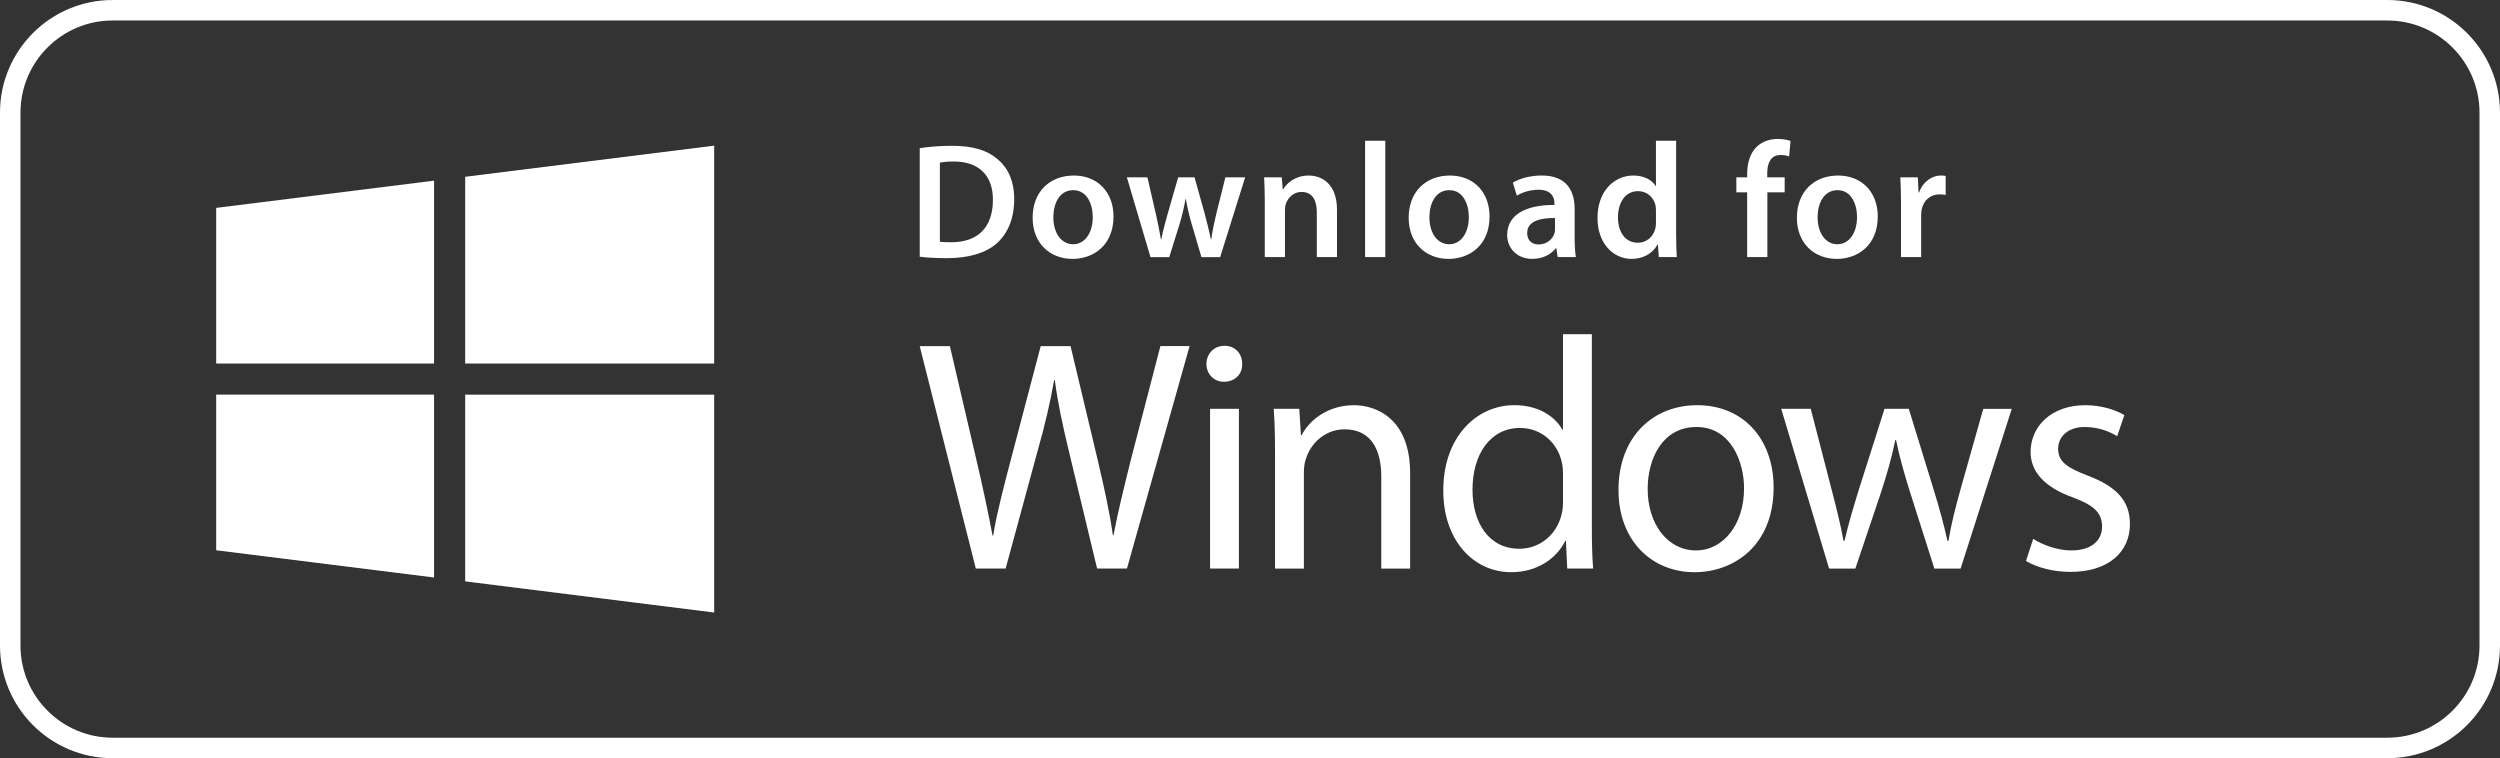
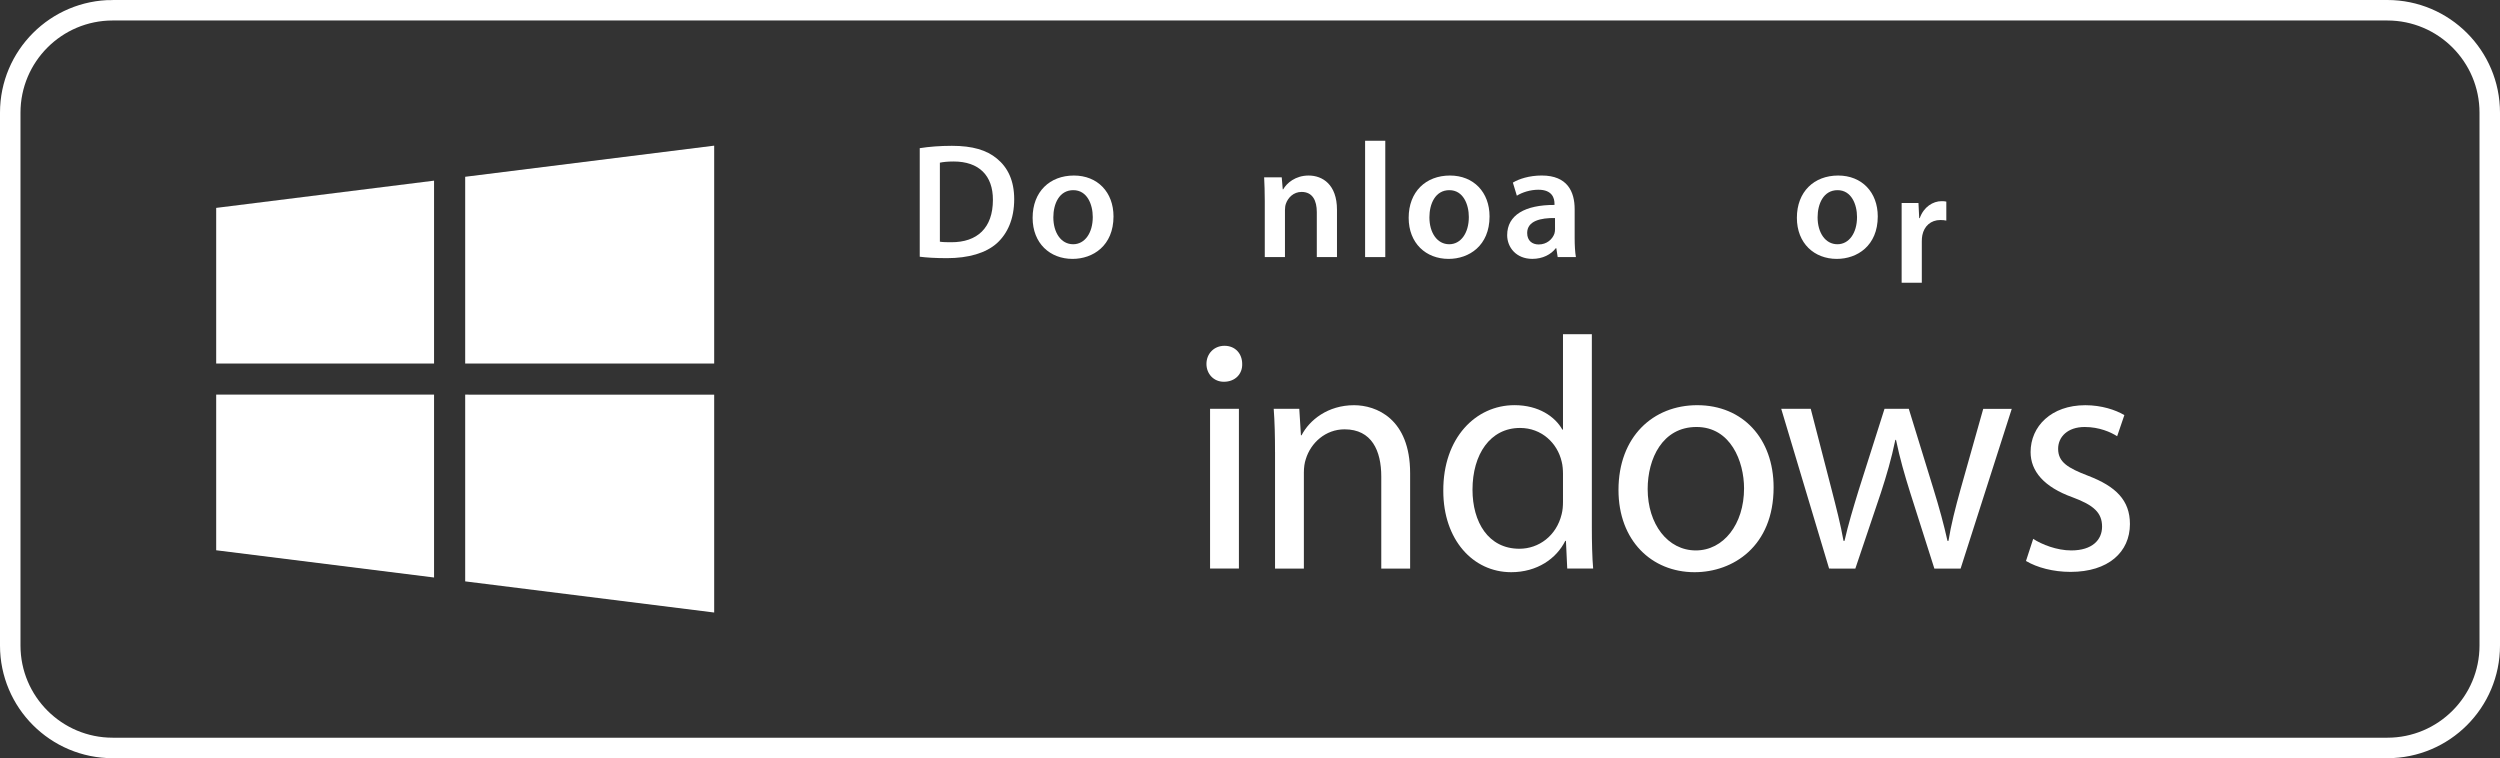
<svg xmlns="http://www.w3.org/2000/svg" id="Layer_1" viewBox="0 0 122 37" style="enable-background:new 0 0 122 37;">
  <rect x="0" y="0" width="122" height="37" fill="#333333" stroke="none" />
  <style>.st0{fill:none;stroke:#FFFFFF;}
.st1{fill:#FFFFFF;}</style>
  <g>
    <path id="Rectangle_300_2_" class="st0" d="M5.5.5h111c2.761.0 5 2.239 5 5v26c0 2.761-2.239 5-5 5H5.5c-2.761.0-5-2.239-5-5v-26c0-2.761 2.239-5 5-5z" />
    <g id="Group_449_1_" transform="translate(8.289 5.649)">
      <g id="Group_442_1_" transform="translate(0 1.318)">
        <g id="Group_441_1_">
          <path id="Path_471_1_" class="st1" d="M2.261 3.178v7.595h10.632V1.849L2.261 3.178z" />
        </g>
      </g>
      <g id="Group_444_1_" transform="translate(9.372)">
        <g id="Group_443_1_">
          <path id="Path_472_1_" class="st1" d="M5.04 2.978v9.113h12.151V1.459L5.04 2.978z" />
        </g>
      </g>
      <g id="Group_446_1_" transform="translate(9.372 9.372)">
        <g id="Group_445_1_">
          <path id="Path_473_1_" class="st1" d="M5.04 4.237v9.113l12.151 1.52V4.239L5.04 4.237z" />
        </g>
      </g>
      <g id="Group_448_1_" transform="translate(0 9.372)">
        <g id="Group_447_1_">
          <path id="Path_474_1_" class="st1" d="M2.261 4.237v7.595l10.632 1.329V4.237H2.261z" />
        </g>
      </g>
    </g>
    <g>
-       <path class="st1" d="M47.619 27.746 44.882 16.89h1.472l1.28 5.492c.32 1.353.608 2.706.8 3.753h.032c.176-1.079.512-2.368.88-3.769l1.441-5.476h1.456l1.313 5.508c.304 1.289.592 2.577.752 3.721h.032c.224-1.192.528-2.401.864-3.753l1.424-5.476h1.424l-3.057 10.856h-1.456l-1.36-5.654c-.336-1.385-.56-2.448-.704-3.544h-.032c-.192 1.08-.432 2.143-.832 3.544l-1.536 5.654C49.075 27.746 47.619 27.746 47.619 27.746z" />
      <path class="st1" d="M60.619 17.76c.016.483-.336.87-.896.87-.496.0-.848-.387-.848-.87.0-.499.368-.885.88-.885C60.283 16.874 60.619 17.261 60.619 17.76zM59.051 27.746v-7.795h1.408v7.795H59.051z" />
      <path class="st1" d="M62.221 22.061c0-.805-.016-1.466-.064-2.11h1.248l.08 1.289h.032c.384-.741 1.28-1.466 2.56-1.466 1.072.0 2.737.645 2.737 3.318v4.655h-1.408v-4.493c0-1.257-.463-2.303-1.792-2.303-.929.0-1.649.66-1.889 1.449-.064.178-.096.419-.096.661v4.687h-1.407v-5.687H62.221z" />
      <path class="st1" d="M77.682 16.31v9.422c0 .693.016 1.482.064 2.014h-1.265l-.063-1.353h-.032c-.432.869-1.376 1.53-2.64 1.53-1.873.0-3.313-1.594-3.313-3.963-.016-2.593 1.585-4.188 3.473-4.188 1.185.0 1.984.564 2.336 1.192h.032v-4.655L77.682 16.31v0zM76.274 23.124c0-.177-.016-.419-.064-.596-.208-.902-.976-1.644-2.032-1.644-1.456.0-2.32 1.289-2.32 3.012.0 1.578.768 2.883 2.288 2.883.945.0 1.809-.628 2.064-1.691.048-.193.064-.387.064-.613C76.274 24.475 76.274 23.124 76.274 23.124z" />
      <path class="st1" d="M86.552 23.784c0 2.883-1.984 4.139-3.857 4.139-2.097.0-3.713-1.546-3.713-4.011.0-2.609 1.696-4.139 3.841-4.139C85.047 19.773 86.552 21.4 86.552 23.784zM80.406 23.865c0 1.708.976 2.996 2.352 2.996 1.344.0 2.352-1.272 2.352-3.028.0-1.321-.656-2.996-2.32-2.996S80.406 22.382 80.406 23.865z" />
      <path class="st1" d="M88.364 19.951l1.024 3.962c.224.87.432 1.676.576 2.481h.048c.177-.789.432-1.627.688-2.465l1.264-3.978h1.185l1.2 3.898c.289.935.513 1.756.688 2.545h.048c.128-.789.336-1.61.593-2.529l1.104-3.914h1.392l-2.496 7.795h-1.281l-1.184-3.72c-.272-.87-.497-1.644-.688-2.561h-.032c-.193.934-.432 1.739-.704 2.577l-1.248 3.704H89.26l-2.336-7.795H88.364z" />
      <path class="st1" d="M99.22 26.296c.416.274 1.153.565 1.857.565 1.024.0 1.504-.515 1.504-1.16.0-.677-.4-1.047-1.44-1.433-1.392-.499-2.048-1.272-2.048-2.207.0-1.256 1.008-2.287 2.672-2.287.784.0 1.472.226 1.904.483l-.352 1.031c-.304-.194-.864-.451-1.584-.451-.833.0-1.296.483-1.296 1.063.0.645.463.935 1.472 1.321 1.344.515 2.032 1.192 2.032 2.352.0 1.369-1.056 2.335-2.896 2.335-.849.0-1.632-.21-2.177-.532L99.22 26.296z" />
    </g>
    <g>
      <path class="st1" d="M44.883 7.231c.438-.071.987-.115 1.569-.115 1.012.0 1.7.21 2.196.622.525.427.845 1.068.845 1.983.0.966-.33 1.68-.839 2.144-.541.486-1.394.733-2.44.733-.573.0-1.008-.029-1.331-.07V7.231zM45.866 11.795c.138.023.348.026.549.026 1.278.007 2.039-.702 2.039-2.066.005-1.189-.68-1.874-1.916-1.874-.309.0-.529.027-.672.058V11.795z" />
      <path class="st1" d="M54.339 10.562c0 1.431-1.004 2.072-1.999 2.072-1.099.0-1.948-.758-1.948-2.005.0-1.277.841-2.063 2.014-2.063C53.564 8.566 54.339 9.382 54.339 10.562zM51.403 10.604c0 .749.374 1.315.968 1.315.564.0.956-.545.956-1.328.0-.611-.271-1.311-.95-1.311C51.686 9.28 51.403 9.955 51.403 10.604z" />
-       <path class="st1" d="M55.994 8.653l.407 1.766c.093.415.181.837.252 1.261h.019c.079-.419.201-.854.313-1.254l.51-1.772h.797l.485 1.729c.121.451.229.876.312 1.298h.018c.062-.42.152-.847.26-1.299l.432-1.728h.965l-1.22 3.893H58.63l-.467-1.585c-.118-.407-.207-.773-.294-1.246h-.017c-.083.48-.182.86-.297 1.245l-.495 1.586h-.917l-1.152-3.893L55.994 8.653v0z" />
      <path class="st1" d="M61.721 9.811c0-.449-.014-.82-.031-1.157h.859l.049.585h.022c.173-.303.594-.673 1.241-.673.679.0 1.384.438 1.384 1.668v2.312H64.26V10.35c0-.559-.205-.984-.743-.984-.392.0-.662.277-.766.578-.03.08-.045.2-.045.312v2.29h-.985C61.721 12.546 61.721 9.811 61.721 9.811z" />
      <path class="st1" d="M66.617 6.869h.985v5.677h-.985V6.869z" />
      <path class="st1" d="M72.69 10.562c0 1.431-1.004 2.072-1.999 2.072-1.099.0-1.948-.758-1.948-2.005.0-1.277.841-2.063 2.014-2.063C71.916 8.566 72.69 9.382 72.69 10.562zM69.755 10.604c0 .749.374 1.315.968 1.315.564.0.956-.545.956-1.328.0-.611-.271-1.311-.95-1.311C70.038 9.28 69.755 9.955 69.755 10.604z" />
      <path class="st1" d="M76.015 12.546l-.067-.434h-.024c-.235.308-.643.521-1.146.521-.79.0-1.228-.564-1.228-1.158.0-.981.875-1.479 2.309-1.474V9.938c0-.256-.101-.681-.79-.679-.381.0-.781.123-1.047.291l-.194-.639c.294-.179.798-.346 1.41-.346 1.249.0 1.605.787 1.605 1.642v1.401c0 .354.018.697.061.938C76.904 12.546 76.015 12.546 76.015 12.546zM75.884 10.64c-.694-.01-1.358.137-1.358.729.0.382.25.561.561.561.394.0.676-.253.771-.538.021-.068.027-.146.027-.214L75.884 10.64v0z" />
-       <path class="st1" d="M81.795 6.869v4.585c0 .399.014.828.031 1.092H80.95l-.044-.616h-.018c-.232.436-.702.704-1.265.704-.929.0-1.665-.793-1.665-1.989-.006-1.305.809-2.079 1.745-2.079.533.0.917.22 1.091.507h.016V6.869H81.795zM80.81 10.276c0-.079-.005-.177-.021-.257-.088-.379-.404-.691-.847-.691-.635.0-.985.56-.985 1.281.0.715.354 1.237.975 1.237.401.0.75-.274.85-.7.022-.088.029-.185.029-.287L80.81 10.276v0z" />
-       <path class="st1" d="M85.261 12.546V9.387h-.527V8.653h.527V8.488c0-.505.136-1.012.473-1.332.288-.273.678-.375 1.019-.375.262.0.472.043.625.097L87.31 7.634c-.106-.039-.237-.07-.42-.07-.487.0-.649.41-.649.887v.203h.851v.733h-.844v3.159H85.261z" />
      <path class="st1" d="M91.635 10.562c0 1.431-1.004 2.072-1.999 2.072-1.099.0-1.948-.758-1.948-2.005.0-1.277.841-2.063 2.014-2.063C90.86 8.566 91.635 9.382 91.635 10.562zM88.699 10.604c0 .749.374 1.315.968 1.315.564.0.956-.545.956-1.328.0-.611-.271-1.311-.95-1.311C88.982 9.28 88.699 9.955 88.699 10.604z" />
-       <path class="st1" d="M92.768 9.905c0-.521-.012-.905-.032-1.252h.853l.036.74h.027c.192-.549.646-.828 1.065-.828.097.0.152.004.231.021v.927c-.084-.018-.17-.028-.289-.028-.469.0-.794.299-.882.745-.017.087-.025.191-.025.297v2.019h-.984V9.905z" />
+       <path class="st1" d="M92.768 9.905h.853l.036.74h.027c.192-.549.646-.828 1.065-.828.097.0.152.004.231.021v.927c-.084-.018-.17-.028-.289-.028-.469.0-.794.299-.882.745-.017.087-.025.191-.025.297v2.019h-.984V9.905z" />
    </g>
  </g>
</svg>